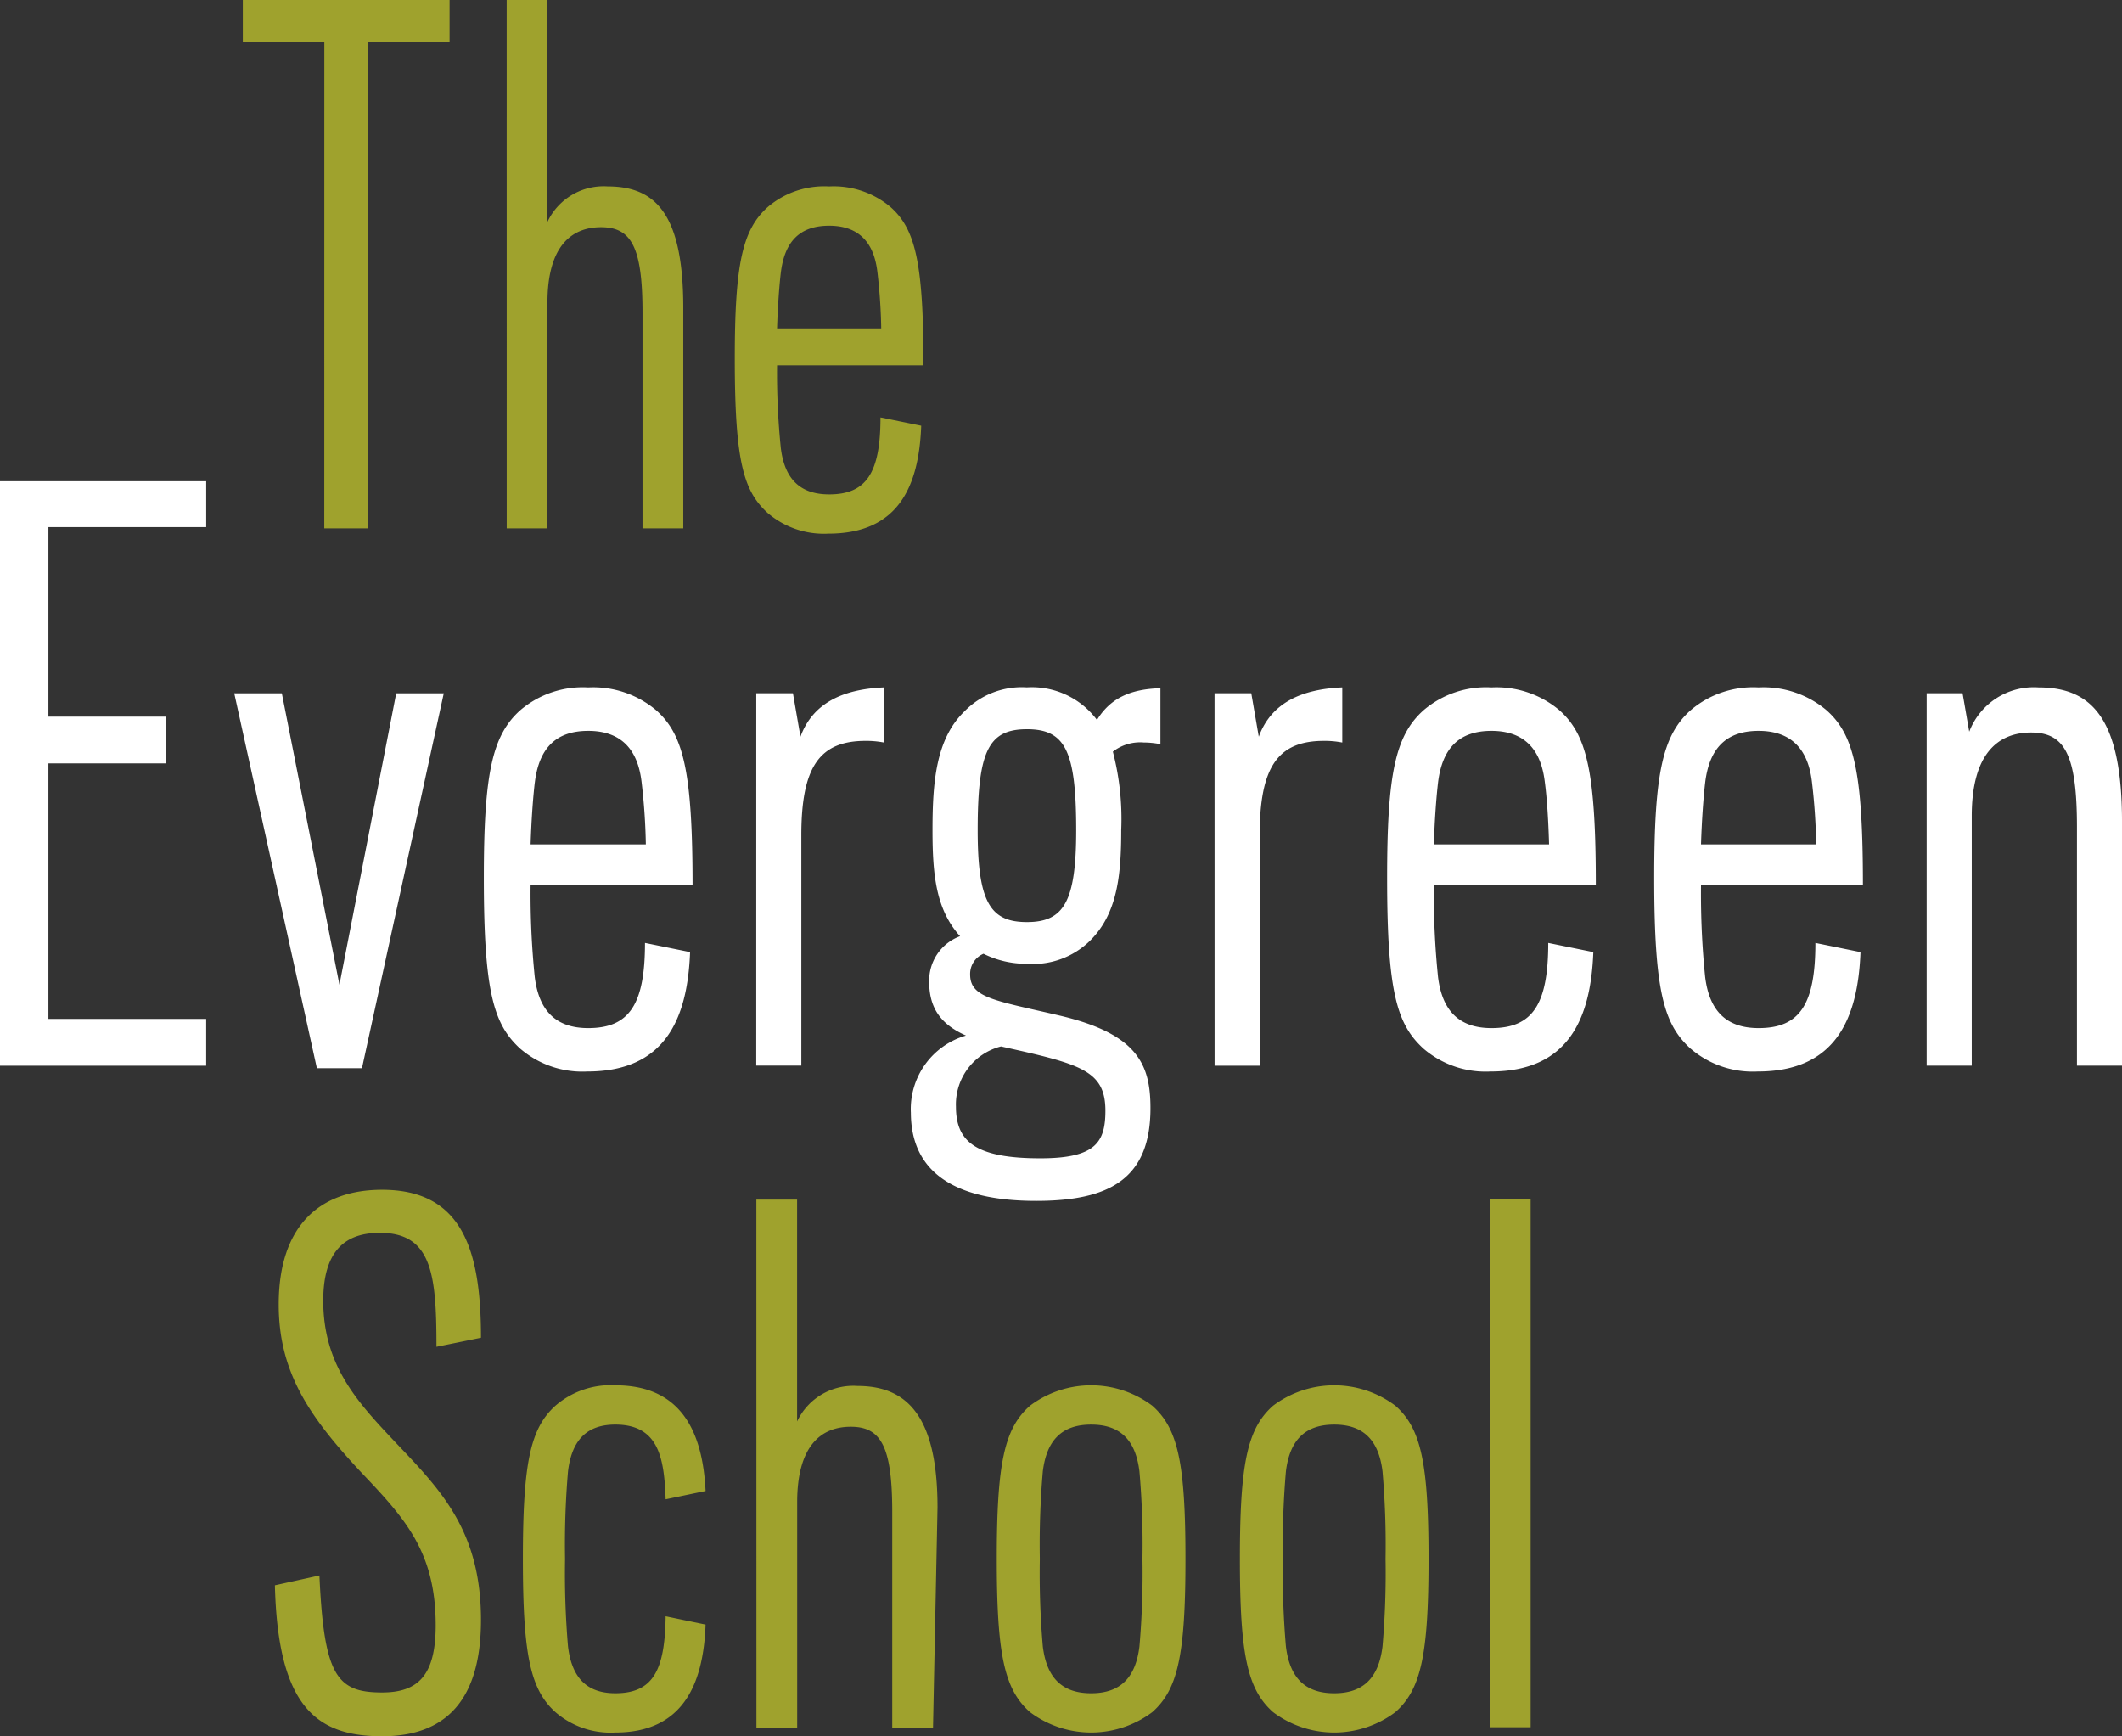
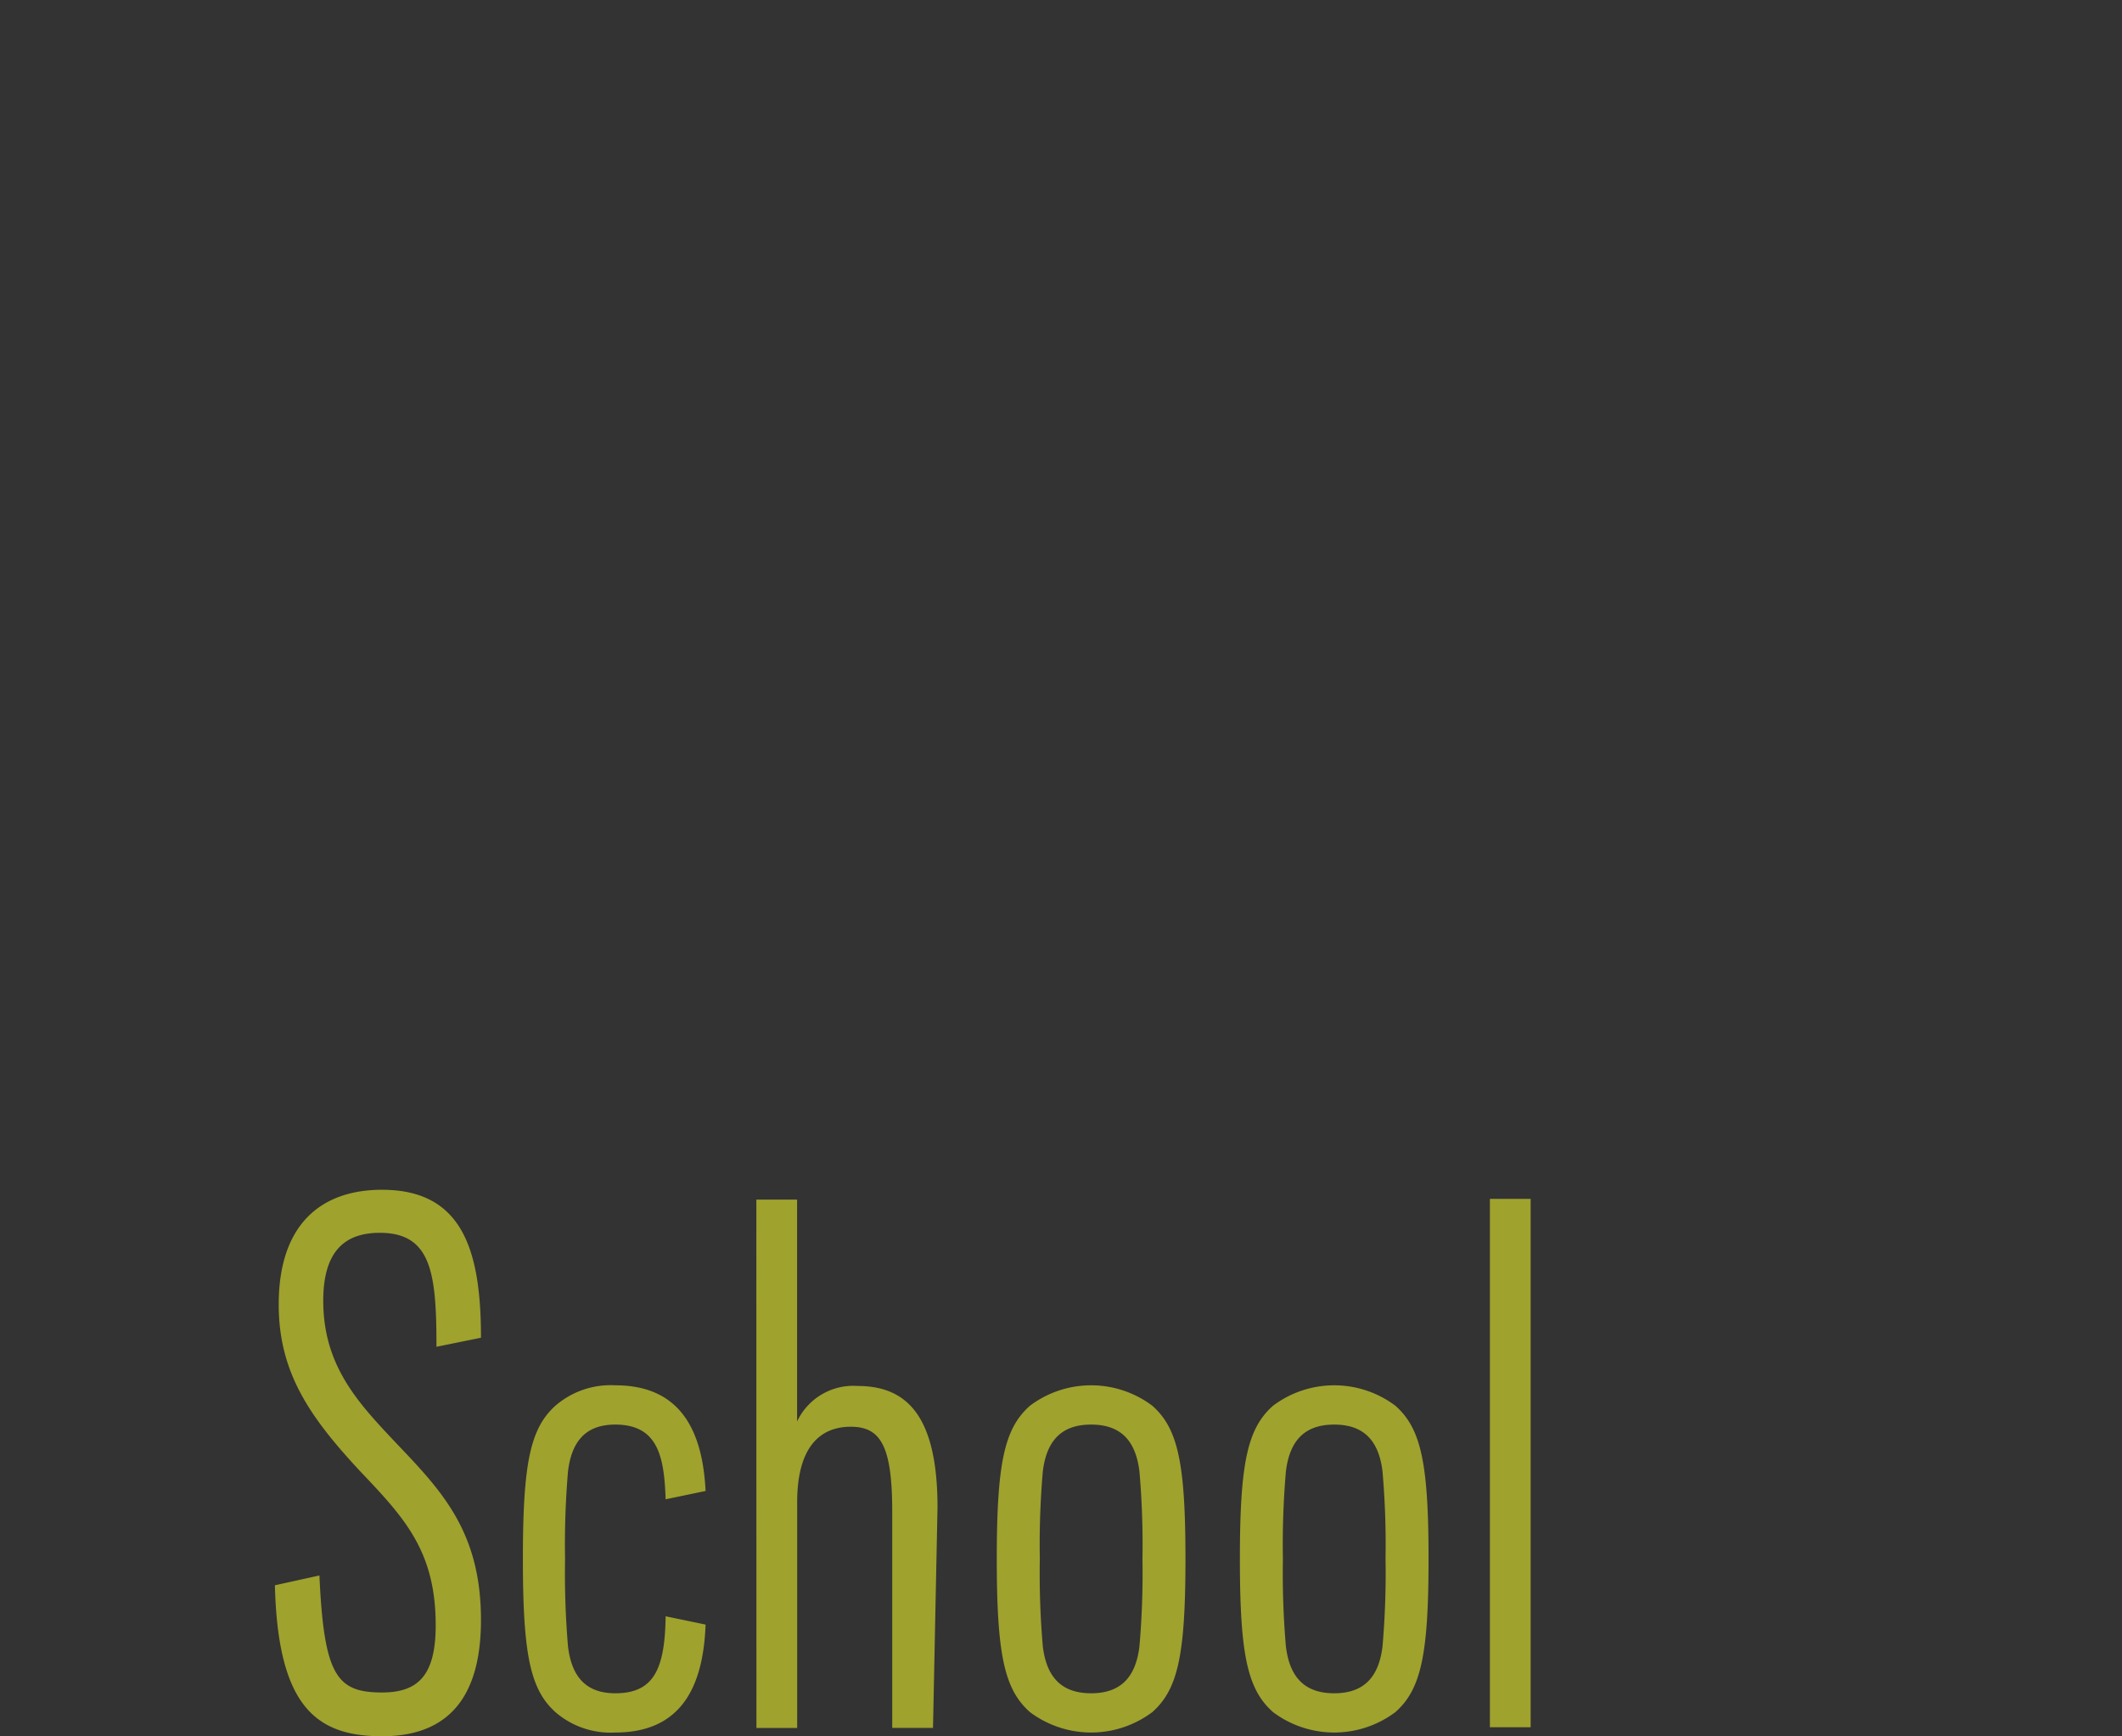
<svg xmlns="http://www.w3.org/2000/svg" width="220.011" height="180" viewBox="0 0 220.011 180">
  <rect x="0" y="0" width="220.011" height="180" fill="#333333" stroke="none" />
  <g id="the-evergreen-school-footer-logo" transform="translate(-87.751 -64.211)">
-     <path id="Path_1" data-name="Path 1" d="M287.508,191.462h4.675V165.583c0-6.406,2.683-8.657,6.146-8.657s4.761,2.25,4.761,9.781v24.755h4.673V166.188c0-10.561-3.03-13.937-8.654-13.937a7.164,7.164,0,0,0-7.186,4.589l-.691-3.981h-3.723ZM264.544,162.12c.433-3.549,2.164-5.366,5.541-5.366,4.328,0,5.28,3.116,5.538,5.366a64.083,64.083,0,0,1,.433,6.4H264.112c.088-2.684.26-4.934.432-6.4m-1.47,27.611A9.892,9.892,0,0,0,270,192.067c8.05,0,10.386-5.452,10.647-12.377l-4.675-.952c0,6.406-1.643,8.829-5.886,8.829-3.376,0-5.107-1.818-5.541-5.28a84.873,84.873,0,0,1-.432-9.52H280.9c0-11.859-.952-15.669-3.807-18.177a10.135,10.135,0,0,0-7.012-2.339,9.993,9.993,0,0,0-7.011,2.339c-2.944,2.6-3.809,6.579-3.809,17.4,0,11.945,1.04,15.232,3.809,17.744M236.848,162.12c.433-3.549,2.164-5.366,5.538-5.366,4.328,0,5.28,3.116,5.541,5.366.172,1.3.346,3.374.432,6.4H236.415c.086-2.684.261-4.934.433-6.4m-1.47,27.611a9.887,9.887,0,0,0,6.923,2.336c8.049,0,10.388-5.452,10.646-12.377l-4.673-.952c0,6.406-1.645,8.829-5.887,8.829-3.374,0-5.106-1.818-5.538-5.28a84.114,84.114,0,0,1-.433-9.52h16.792c0-11.859-.951-15.669-3.809-18.177a10.127,10.127,0,0,0-7.011-2.339,9.985,9.985,0,0,0-7.009,2.339c-2.944,2.6-3.81,6.579-3.81,17.4,0,11.945,1.038,15.232,3.81,17.744m-21.7,1.731h4.675V167.573c0-7.1,1.9-9.781,6.665-9.781a9.524,9.524,0,0,1,1.9.172v-5.713c-4.154.174-7.358,1.56-8.657,5.108l-.777-4.5h-3.81Zm-14.349-24.408c0,7.444-1.3,9.52-5.108,9.52s-5.105-2.076-5.105-9.52c0-8.224,1.124-10.474,5.105-10.474s5.108,2.25,5.108,10.474M186.865,195.7a6.2,6.2,0,0,1,4.673-6.231c8.137,1.817,10.821,2.422,10.821,6.665,0,3.287-1.04,4.933-6.754,4.933-6.836,0-8.74-1.818-8.74-5.366m-4.675.605c0,6.059,4.328,9.175,12.982,9.175,7.444,0,11.859-2.164,11.859-9.609,0-4.5-1.3-7.7-9.434-9.608-6.664-1.557-9.261-1.818-9.261-4.24a2.263,2.263,0,0,1,1.384-2.164,9.863,9.863,0,0,0,4.5,1.038,8.426,8.426,0,0,0,6.579-2.422c2.77-2.772,3.2-6.665,3.2-11.426a27.627,27.627,0,0,0-.866-8.138,4.59,4.59,0,0,1,3.2-.952,8.959,8.959,0,0,1,1.732.175v-5.8c-3.116.086-5.194,1.038-6.579,3.288a8.423,8.423,0,0,0-7.272-3.377,8.3,8.3,0,0,0-6.49,2.511c-2.944,2.858-3.29,7.358-3.29,12.292,0,4.586.346,8.221,2.857,10.992a4.9,4.9,0,0,0-3.2,4.759c0,2.944,1.474,4.5,3.81,5.541a7.939,7.939,0,0,0-5.713,7.963m-16.03-4.848h4.675V167.573c0-7.1,1.9-9.781,6.665-9.781a9.53,9.53,0,0,1,1.9.172v-5.713c-4.154.174-7.356,1.56-8.655,5.108l-.78-4.5H166.16ZM143.2,162.12c.433-3.549,2.164-5.366,5.541-5.366,4.328,0,5.28,3.116,5.538,5.366a64.081,64.081,0,0,1,.433,6.4H142.764c.088-2.684.26-4.934.433-6.4m-1.471,27.611a9.892,9.892,0,0,0,6.925,2.336c8.05,0,10.386-5.452,10.647-12.377l-4.675-.952c0,6.406-1.646,8.829-5.886,8.829-3.377,0-5.107-1.818-5.541-5.28a84.869,84.869,0,0,1-.433-9.52h16.792c0-11.859-.952-15.669-3.807-18.177a10.135,10.135,0,0,0-7.012-2.339,9.993,9.993,0,0,0-7.011,2.339c-2.944,2.6-3.809,6.579-3.809,17.4,0,11.945,1.04,15.232,3.809,17.744m-21.12,1.992h4.675l8.482-38.864H128.83l-5.886,30.207-5.973-30.207h-4.933Zm-32.855-.261h21.378v-4.847H92.771V160.128h12.205v-4.847H92.771V135.634h16.359v-4.761H87.751Z" transform="translate(0 -16.776)" fill="#fff" />
    <g id="Group_2" data-name="Group 2" transform="translate(116.256 187.558)">
      <path id="Path_2" data-name="Path 2" d="M251.811,284.753h4.224V229.978h-4.224Zm-21.15-8.373a88.191,88.191,0,0,1-.312-9.077,88.21,88.21,0,0,1,.312-9.076c.392-3.207,1.956-4.85,5.009-4.85s4.617,1.643,5.007,4.85a87.678,87.678,0,0,1,.314,9.076,87.66,87.66,0,0,1-.314,9.077c-.39,3.21-1.957,4.852-5.007,4.852s-4.617-1.643-5.009-4.852m-1.329,6.808a10.57,10.57,0,0,0,12.676,0c2.66-2.348,3.442-5.948,3.442-15.886s-.782-13.537-3.442-15.883a10.558,10.558,0,0,0-12.676,0c-2.66,2.346-3.442,5.946-3.442,15.883s.782,13.537,3.442,15.886m-23.874-6.808a87.6,87.6,0,0,1-.311-9.077,87.616,87.616,0,0,1,.311-9.076c.392-3.207,1.956-4.85,5.009-4.85s4.617,1.643,5.007,4.85a87.47,87.47,0,0,1,.314,9.076,87.452,87.452,0,0,1-.314,9.077c-.39,3.21-1.957,4.852-5.007,4.852s-4.616-1.643-5.009-4.852m-1.329,6.808a10.57,10.57,0,0,0,12.676,0c2.66-2.348,3.442-5.948,3.442-15.886s-.782-13.537-3.442-15.883a10.558,10.558,0,0,0-12.676,0c-2.66,2.346-3.445,5.946-3.445,15.883s.785,13.537,3.445,15.886m-28.365,1.639h4.225v-23.4c0-5.791,2.427-7.827,5.556-7.827s4.3,2.035,4.3,8.845v22.378h4.227l.468-22.85c0-9.545-3.207-12.6-8.3-12.6a6.437,6.437,0,0,0-6.259,3.678V230.052h-4.225Zm-20.839-1.639a8.74,8.74,0,0,0,6.211,2.111c6.9,0,9.125-4.849,9.356-11.188l-4.141-.861c-.076,5.478-1.227,7.981-5.214,7.981-2.989,0-4.523-1.643-4.908-4.852a89.466,89.466,0,0,1-.306-9.077,89.484,89.484,0,0,1,.306-9.076c.385-3.207,1.919-4.85,4.908-4.85,4.524,0,5.063,3.521,5.214,7.745l4.141-.861c-.306-6.259-2.607-10.955-9.356-10.955a8.742,8.742,0,0,0-6.211,2.114c-2.607,2.346-3.374,5.946-3.374,15.883s.767,13.537,3.374,15.886m-17.971,2.5c7.513,0,10.251-4.852,10.251-12.051,0-9.155-4.07-13.38-8.765-18.311-3.911-4.146-7.588-7.98-7.588-14.787,0-5.087,2.189-7.042,5.867-7.042,5.4,0,5.87,4.3,5.87,11.815l4.616-.938c0-9-1.878-15.339-10.251-15.339-6.5,0-10.72,3.757-10.72,11.894,0,7.044,3.207,11.659,8.452,17.293,4.614,4.852,7.824,8.295,7.824,15.964,0,5.163-1.8,6.963-5.556,6.963-4.7,0-6.025-1.721-6.5-12.13l-4.616,1.018c.314,12.6,4.305,15.651,11.112,15.651" transform="translate(-125.842 -229.039)" fill="#9fa22d" />
    </g>
    <g id="Group_3" data-name="Group 3" transform="translate(112.926 64.211)">
-       <path id="Path_3" data-name="Path 3" d="M177.178,92.459c.392-3.207,1.957-4.85,5.007-4.85,3.913,0,4.774,2.814,5.009,4.85a57.817,57.817,0,0,1,.39,5.791h-10.8c.079-2.425.235-4.46.392-5.791m-1.331,24.962a8.953,8.953,0,0,0,6.262,2.111c7.278,0,9.389-4.928,9.624-11.188l-4.224-.861c0,5.788-1.488,7.981-5.323,7.981-3.05,0-4.615-1.643-5.007-4.774a76.287,76.287,0,0,1-.392-8.606h15.182c0-10.722-.861-14.164-3.445-16.433a9.148,9.148,0,0,0-6.338-2.113,9.03,9.03,0,0,0-6.338,2.113C173.186,88,172.4,91.6,172.4,101.379c0,10.8.939,13.772,3.442,16.043m-27.089,1.565h4.225V95.59c0-5.791,2.427-7.827,5.556-7.827s4.3,2.035,4.3,8.845v22.378h4.227V96.136c0-9.545-2.739-12.6-7.827-12.6a6.436,6.436,0,0,0-6.259,3.678V64.211h-4.225Zm-18.913,0h4.538V68.595h8.452V64.211H121.393v4.384h8.452Z" transform="translate(-121.393 -64.211)" fill="#9fa22d" />
-     </g>
+       </g>
  </g>
</svg>